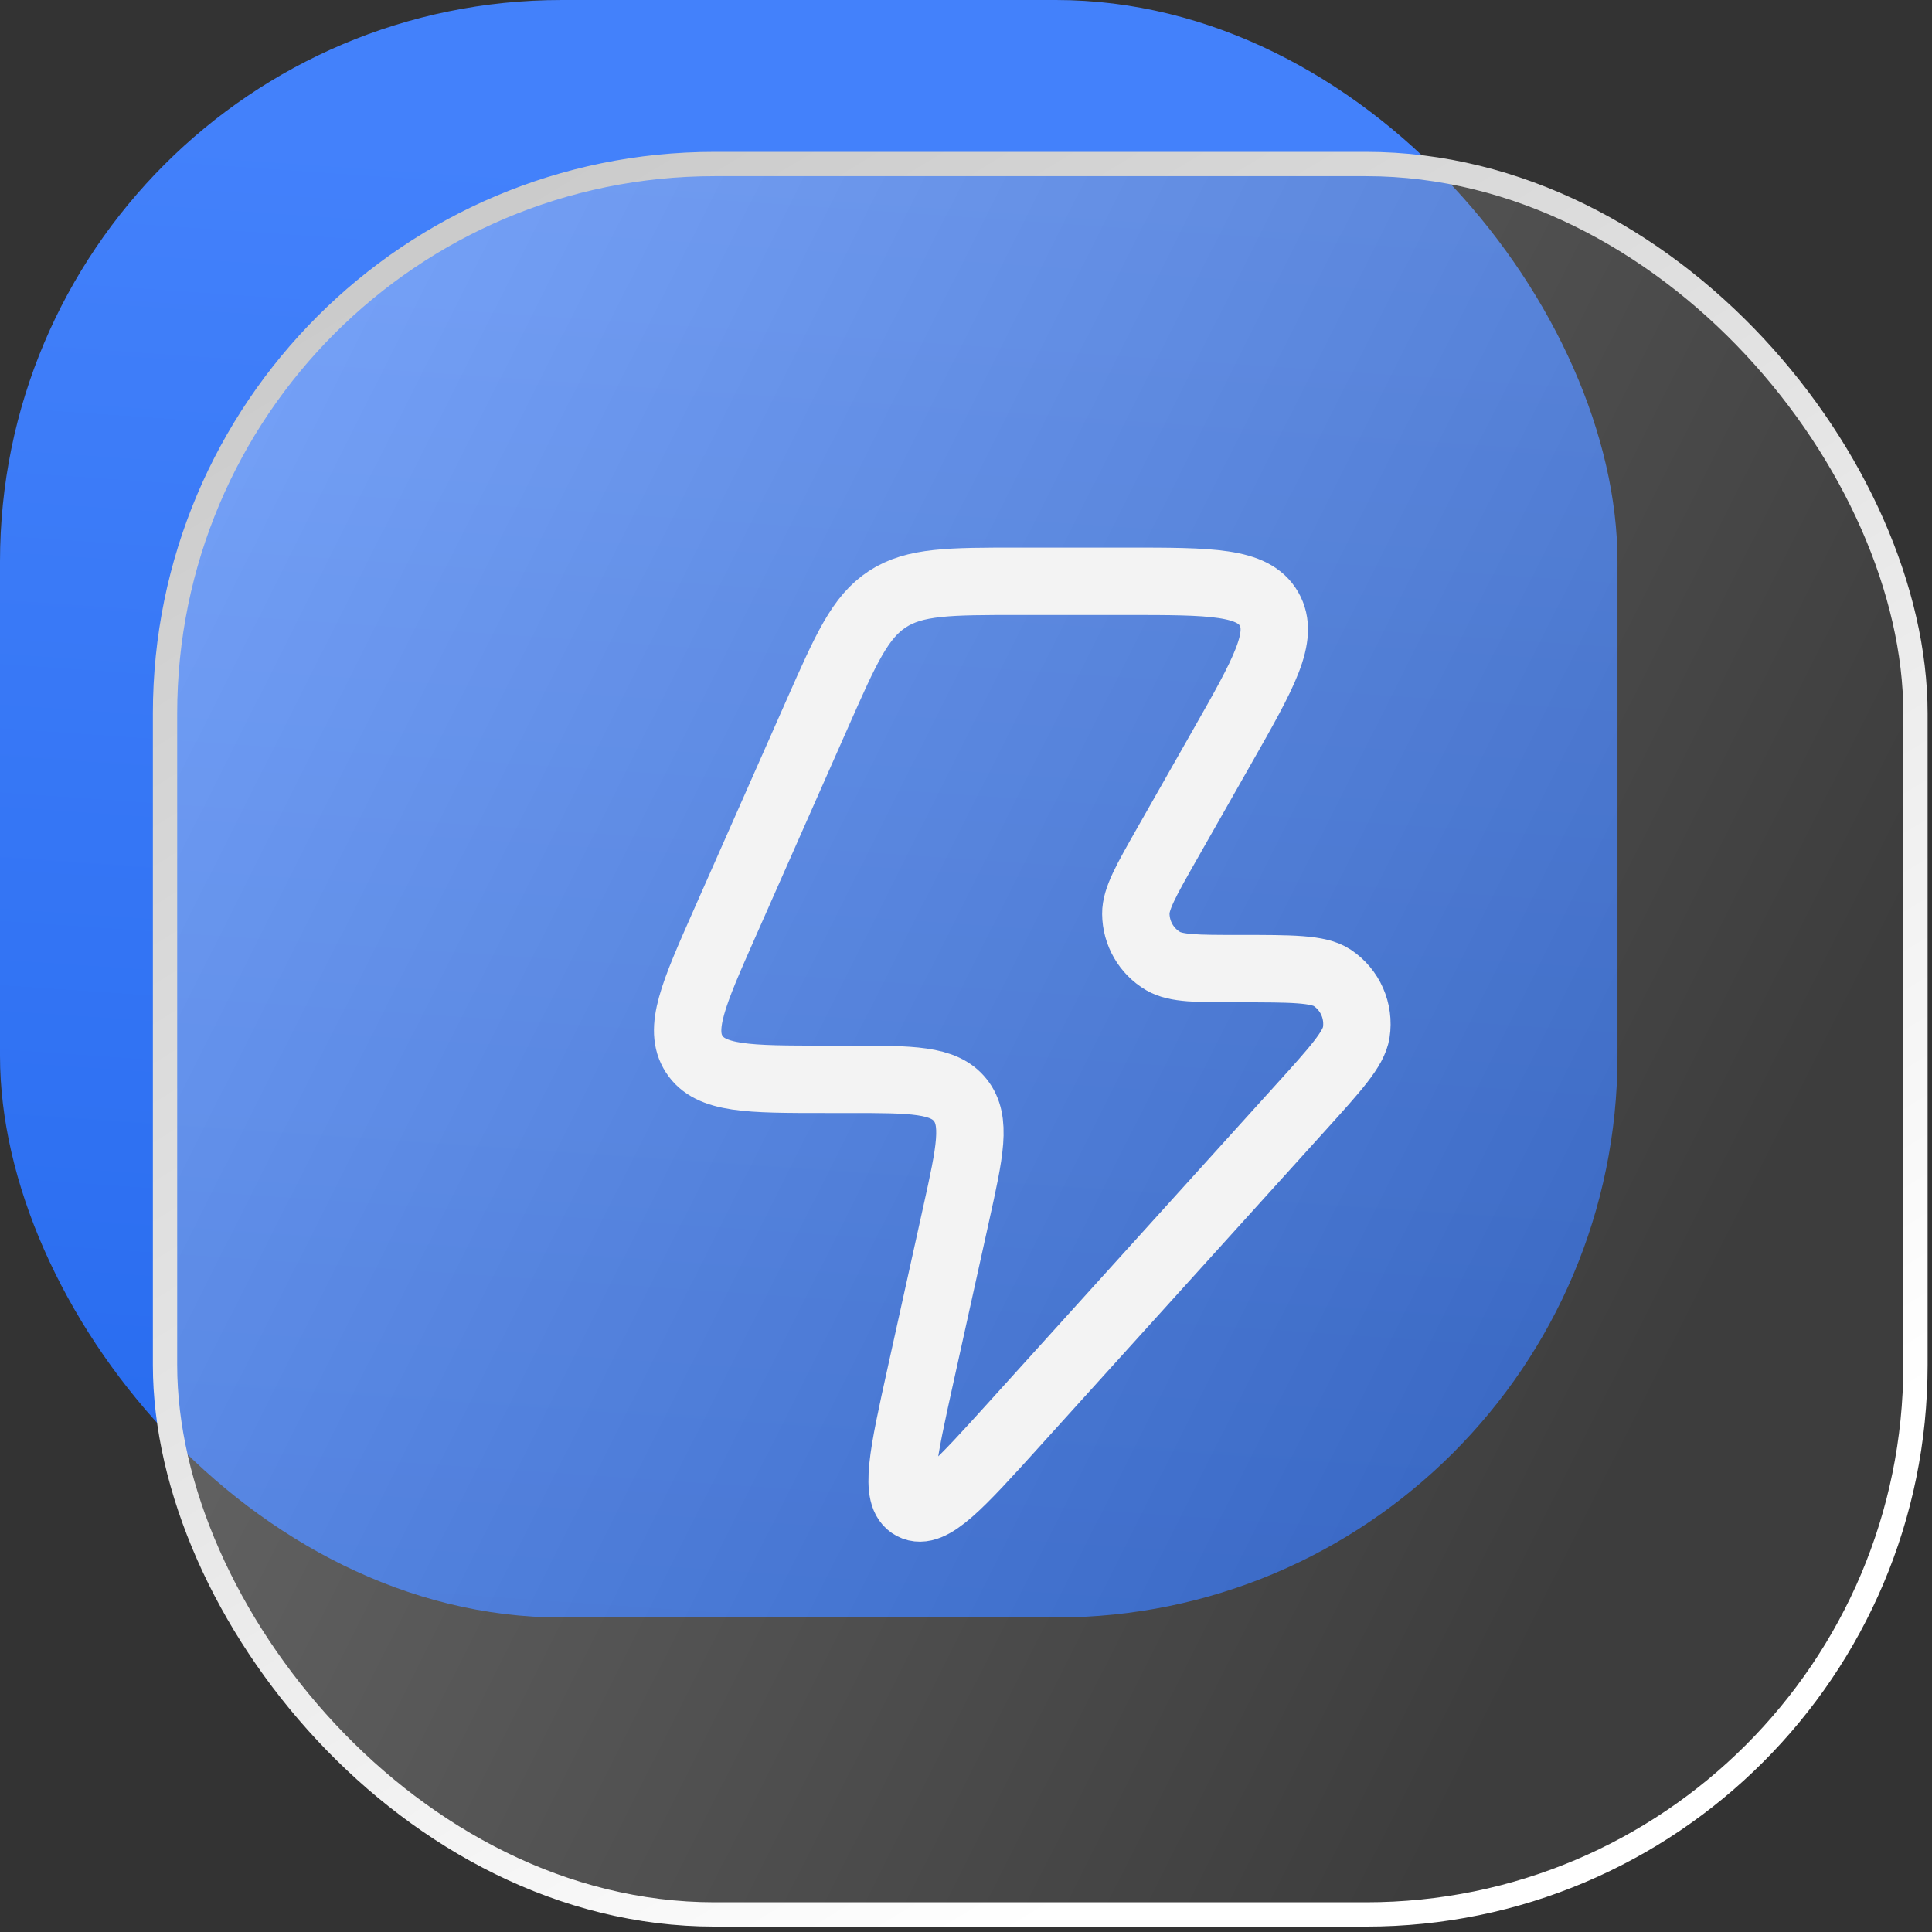
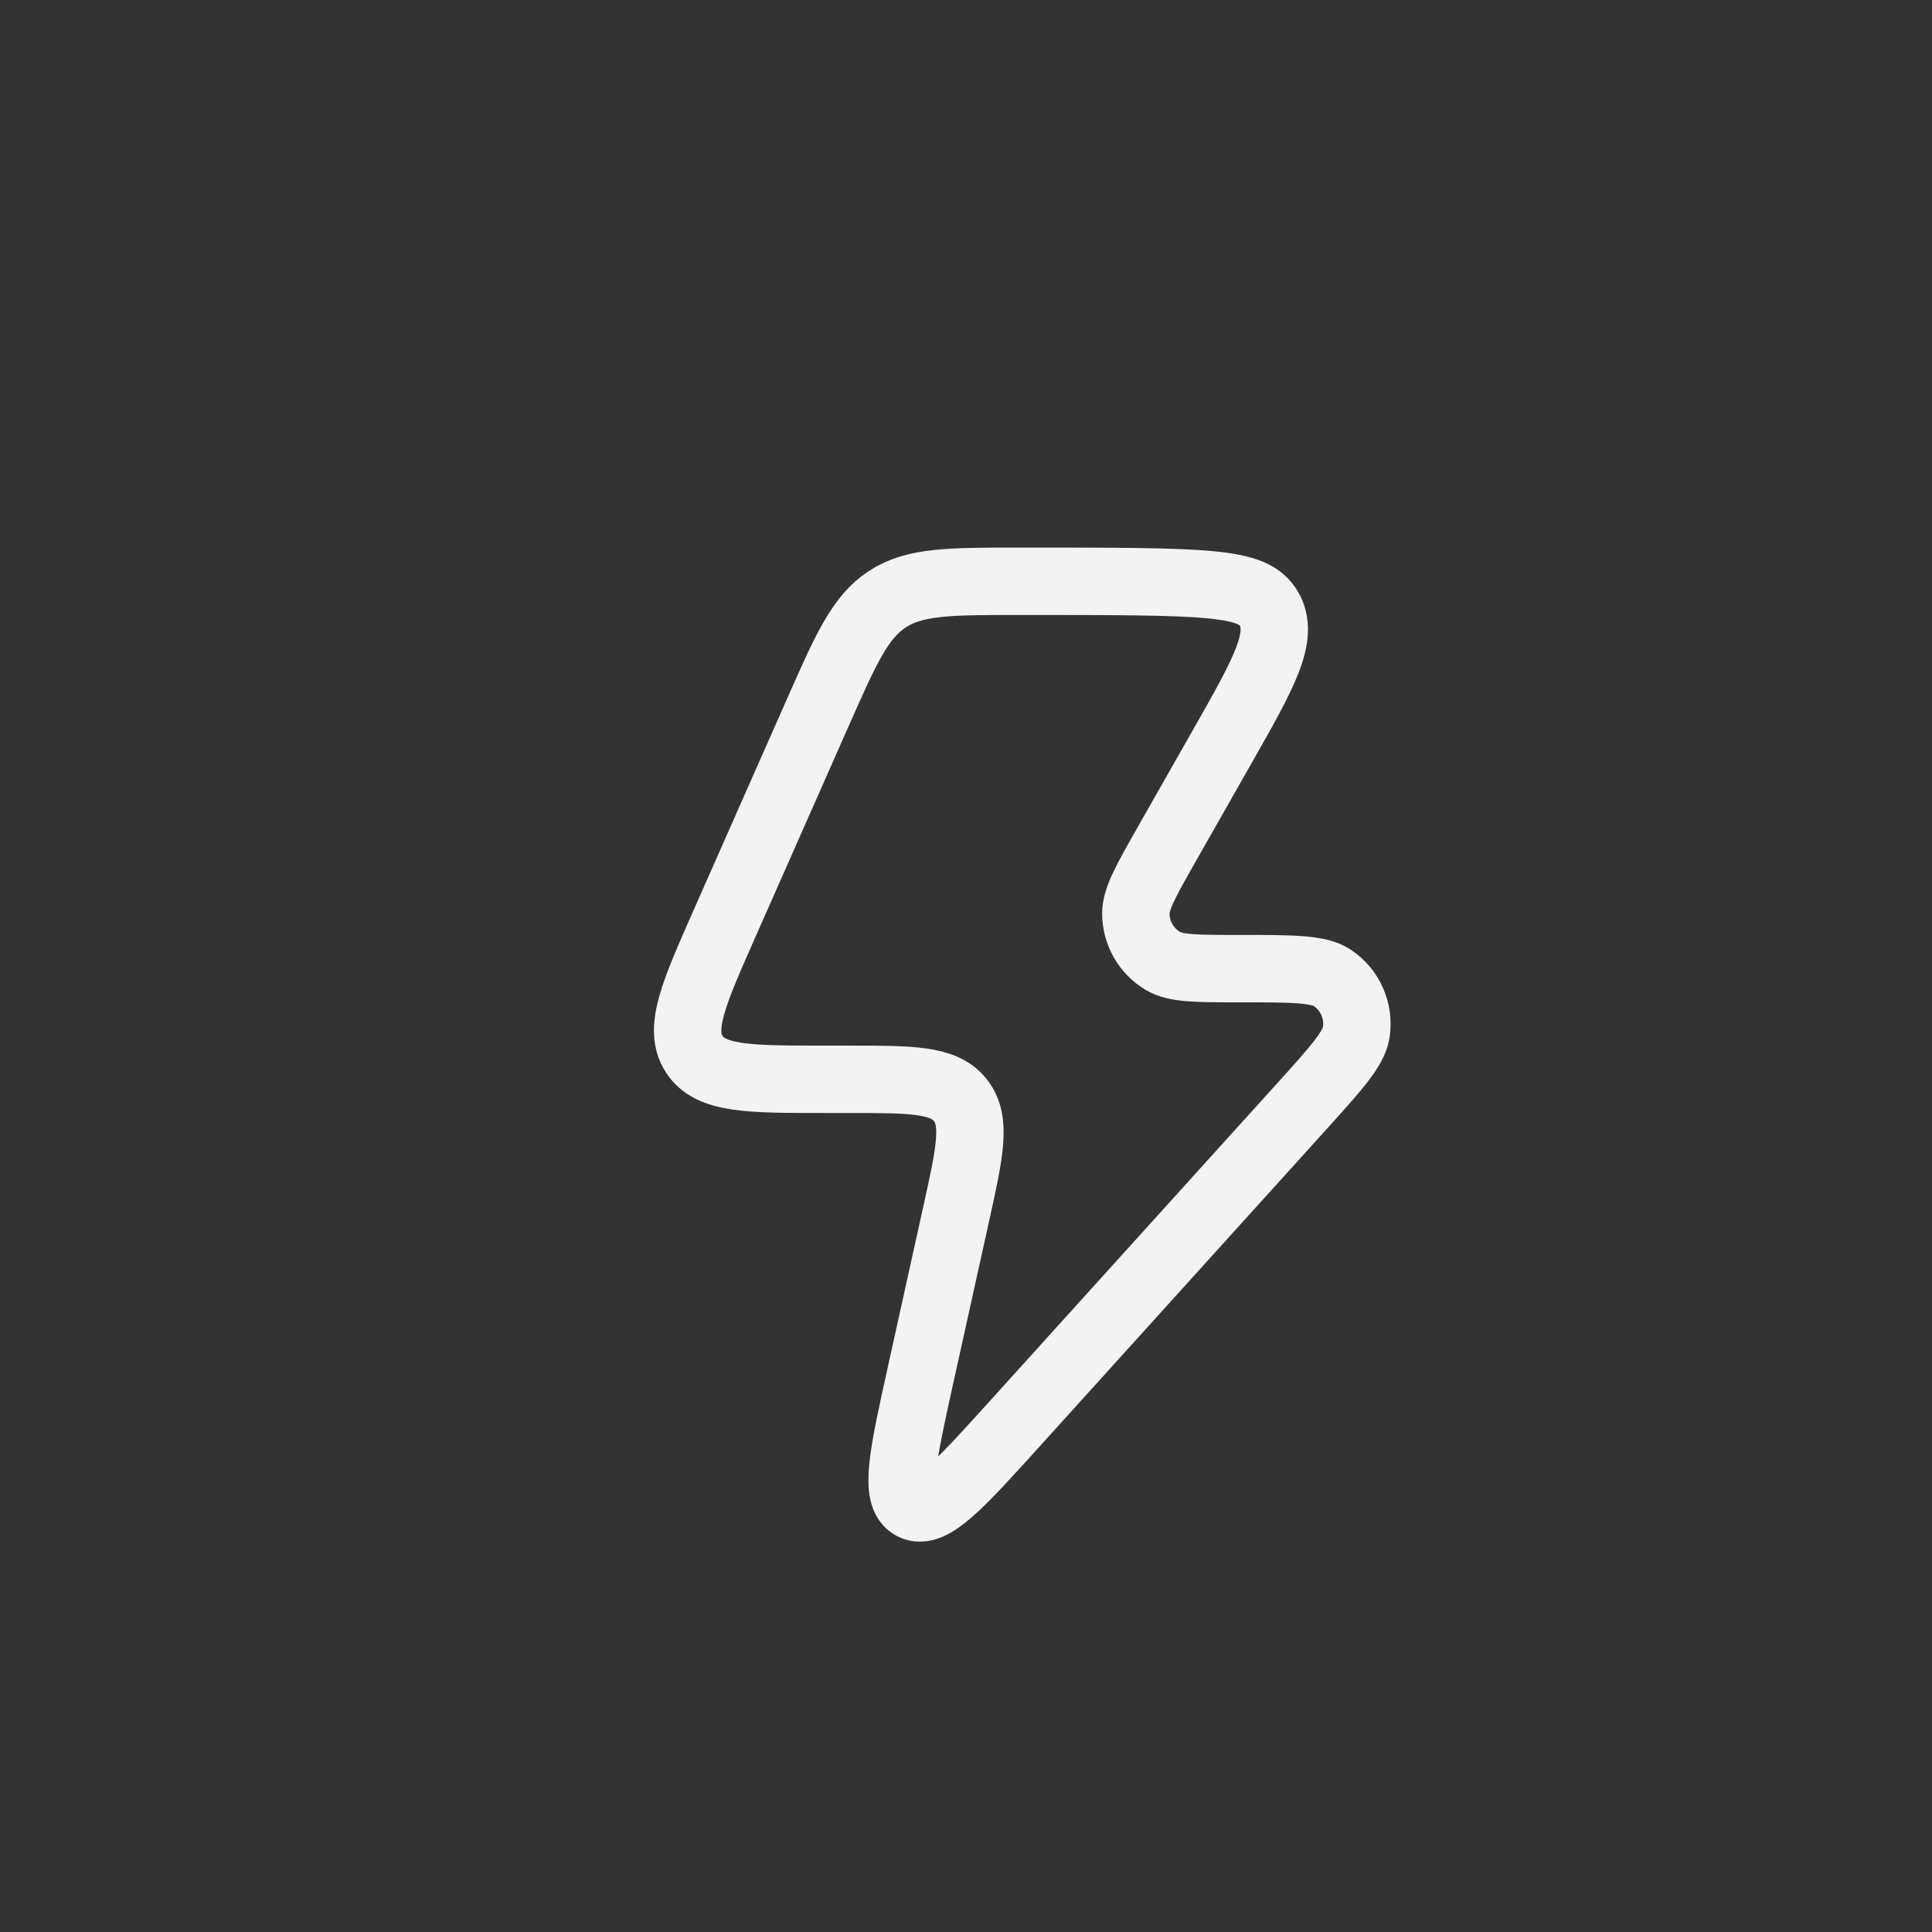
<svg xmlns="http://www.w3.org/2000/svg" width="86" height="86" viewBox="0 0 86 86" fill="none">
  <rect x="0" y="0" width="86" height="86" fill="#333333" stroke="none" />
-   <rect width="72" height="72" rx="25" fill="url(#paint0_linear_518_1477)" />
-   <rect data-figma-bg-blur-radius="11.9041" x="7.346" y="7.301" width="77.918" height="77.918" rx="24.459" fill="url(#paint1_linear_518_1477)" fill-opacity="0.3" stroke="url(#paint2_linear_518_1477)" stroke-width="1.082" />
-   <path d="M37.778 48.044H36.726C33.326 48.044 31.626 48.044 30.901 46.923C30.177 45.802 30.867 44.24 32.248 41.117L36.4 31.726C37.655 28.886 38.283 27.466 39.501 26.671C40.719 25.875 42.265 25.875 45.356 25.875H50.145C53.9 25.875 55.778 25.875 56.486 27.102C57.194 28.329 56.263 29.968 54.399 33.245L51.943 37.567C51.017 39.196 50.553 40.011 50.56 40.678C50.568 41.545 51.029 42.343 51.774 42.781C52.347 43.117 53.28 43.117 55.147 43.117C57.507 43.117 58.688 43.117 59.302 43.526C60.101 44.057 60.519 45.006 60.372 45.957C60.259 46.689 59.466 47.567 57.878 49.323L45.193 63.349C42.702 66.104 41.456 67.482 40.62 67.046C39.783 66.61 40.185 64.793 40.988 61.158L42.562 54.039C43.174 51.271 43.48 49.888 42.744 48.966C42.008 48.044 40.598 48.044 37.778 48.044Z" stroke="#F3F3F3" stroke-width="3" stroke-linejoin="round" />
+   <path d="M37.778 48.044H36.726C33.326 48.044 31.626 48.044 30.901 46.923C30.177 45.802 30.867 44.24 32.248 41.117L36.4 31.726C37.655 28.886 38.283 27.466 39.501 26.671C40.719 25.875 42.265 25.875 45.356 25.875C53.9 25.875 55.778 25.875 56.486 27.102C57.194 28.329 56.263 29.968 54.399 33.245L51.943 37.567C51.017 39.196 50.553 40.011 50.56 40.678C50.568 41.545 51.029 42.343 51.774 42.781C52.347 43.117 53.28 43.117 55.147 43.117C57.507 43.117 58.688 43.117 59.302 43.526C60.101 44.057 60.519 45.006 60.372 45.957C60.259 46.689 59.466 47.567 57.878 49.323L45.193 63.349C42.702 66.104 41.456 67.482 40.62 67.046C39.783 66.61 40.185 64.793 40.988 61.158L42.562 54.039C43.174 51.271 43.48 49.888 42.744 48.966C42.008 48.044 40.598 48.044 37.778 48.044Z" stroke="#F3F3F3" stroke-width="3" stroke-linejoin="round" />
  <defs>
    <clipPath id="bgblur_0_518_1477_clip_path">
      <rect transform="translate(5.099 5.144)" x="7.346" y="7.301" width="77.918" height="77.918" rx="24.459" />
    </clipPath>
    <linearGradient id="paint0_linear_518_1477" x1="23.736" y1="6.907" x2="18.43" y2="83.696" gradientUnits="userSpaceOnUse">
      <stop stop-color="#4381FB" />
      <stop offset="1" stop-color="#2166EC" />
    </linearGradient>
    <linearGradient id="paint1_linear_518_1477" x1="1.305" y1="22.76" x2="75.805" y2="60.26" gradientUnits="userSpaceOnUse">
      <stop stop-color="white" />
      <stop offset="1" stop-color="#525252" />
    </linearGradient>
    <linearGradient id="paint2_linear_518_1477" x1="2.805" y1="13.808" x2="46.305" y2="85.76" gradientUnits="userSpaceOnUse">
      <stop stop-color="#C7C7C7" />
      <stop offset="1" stop-color="white" />
    </linearGradient>
  </defs>
</svg>